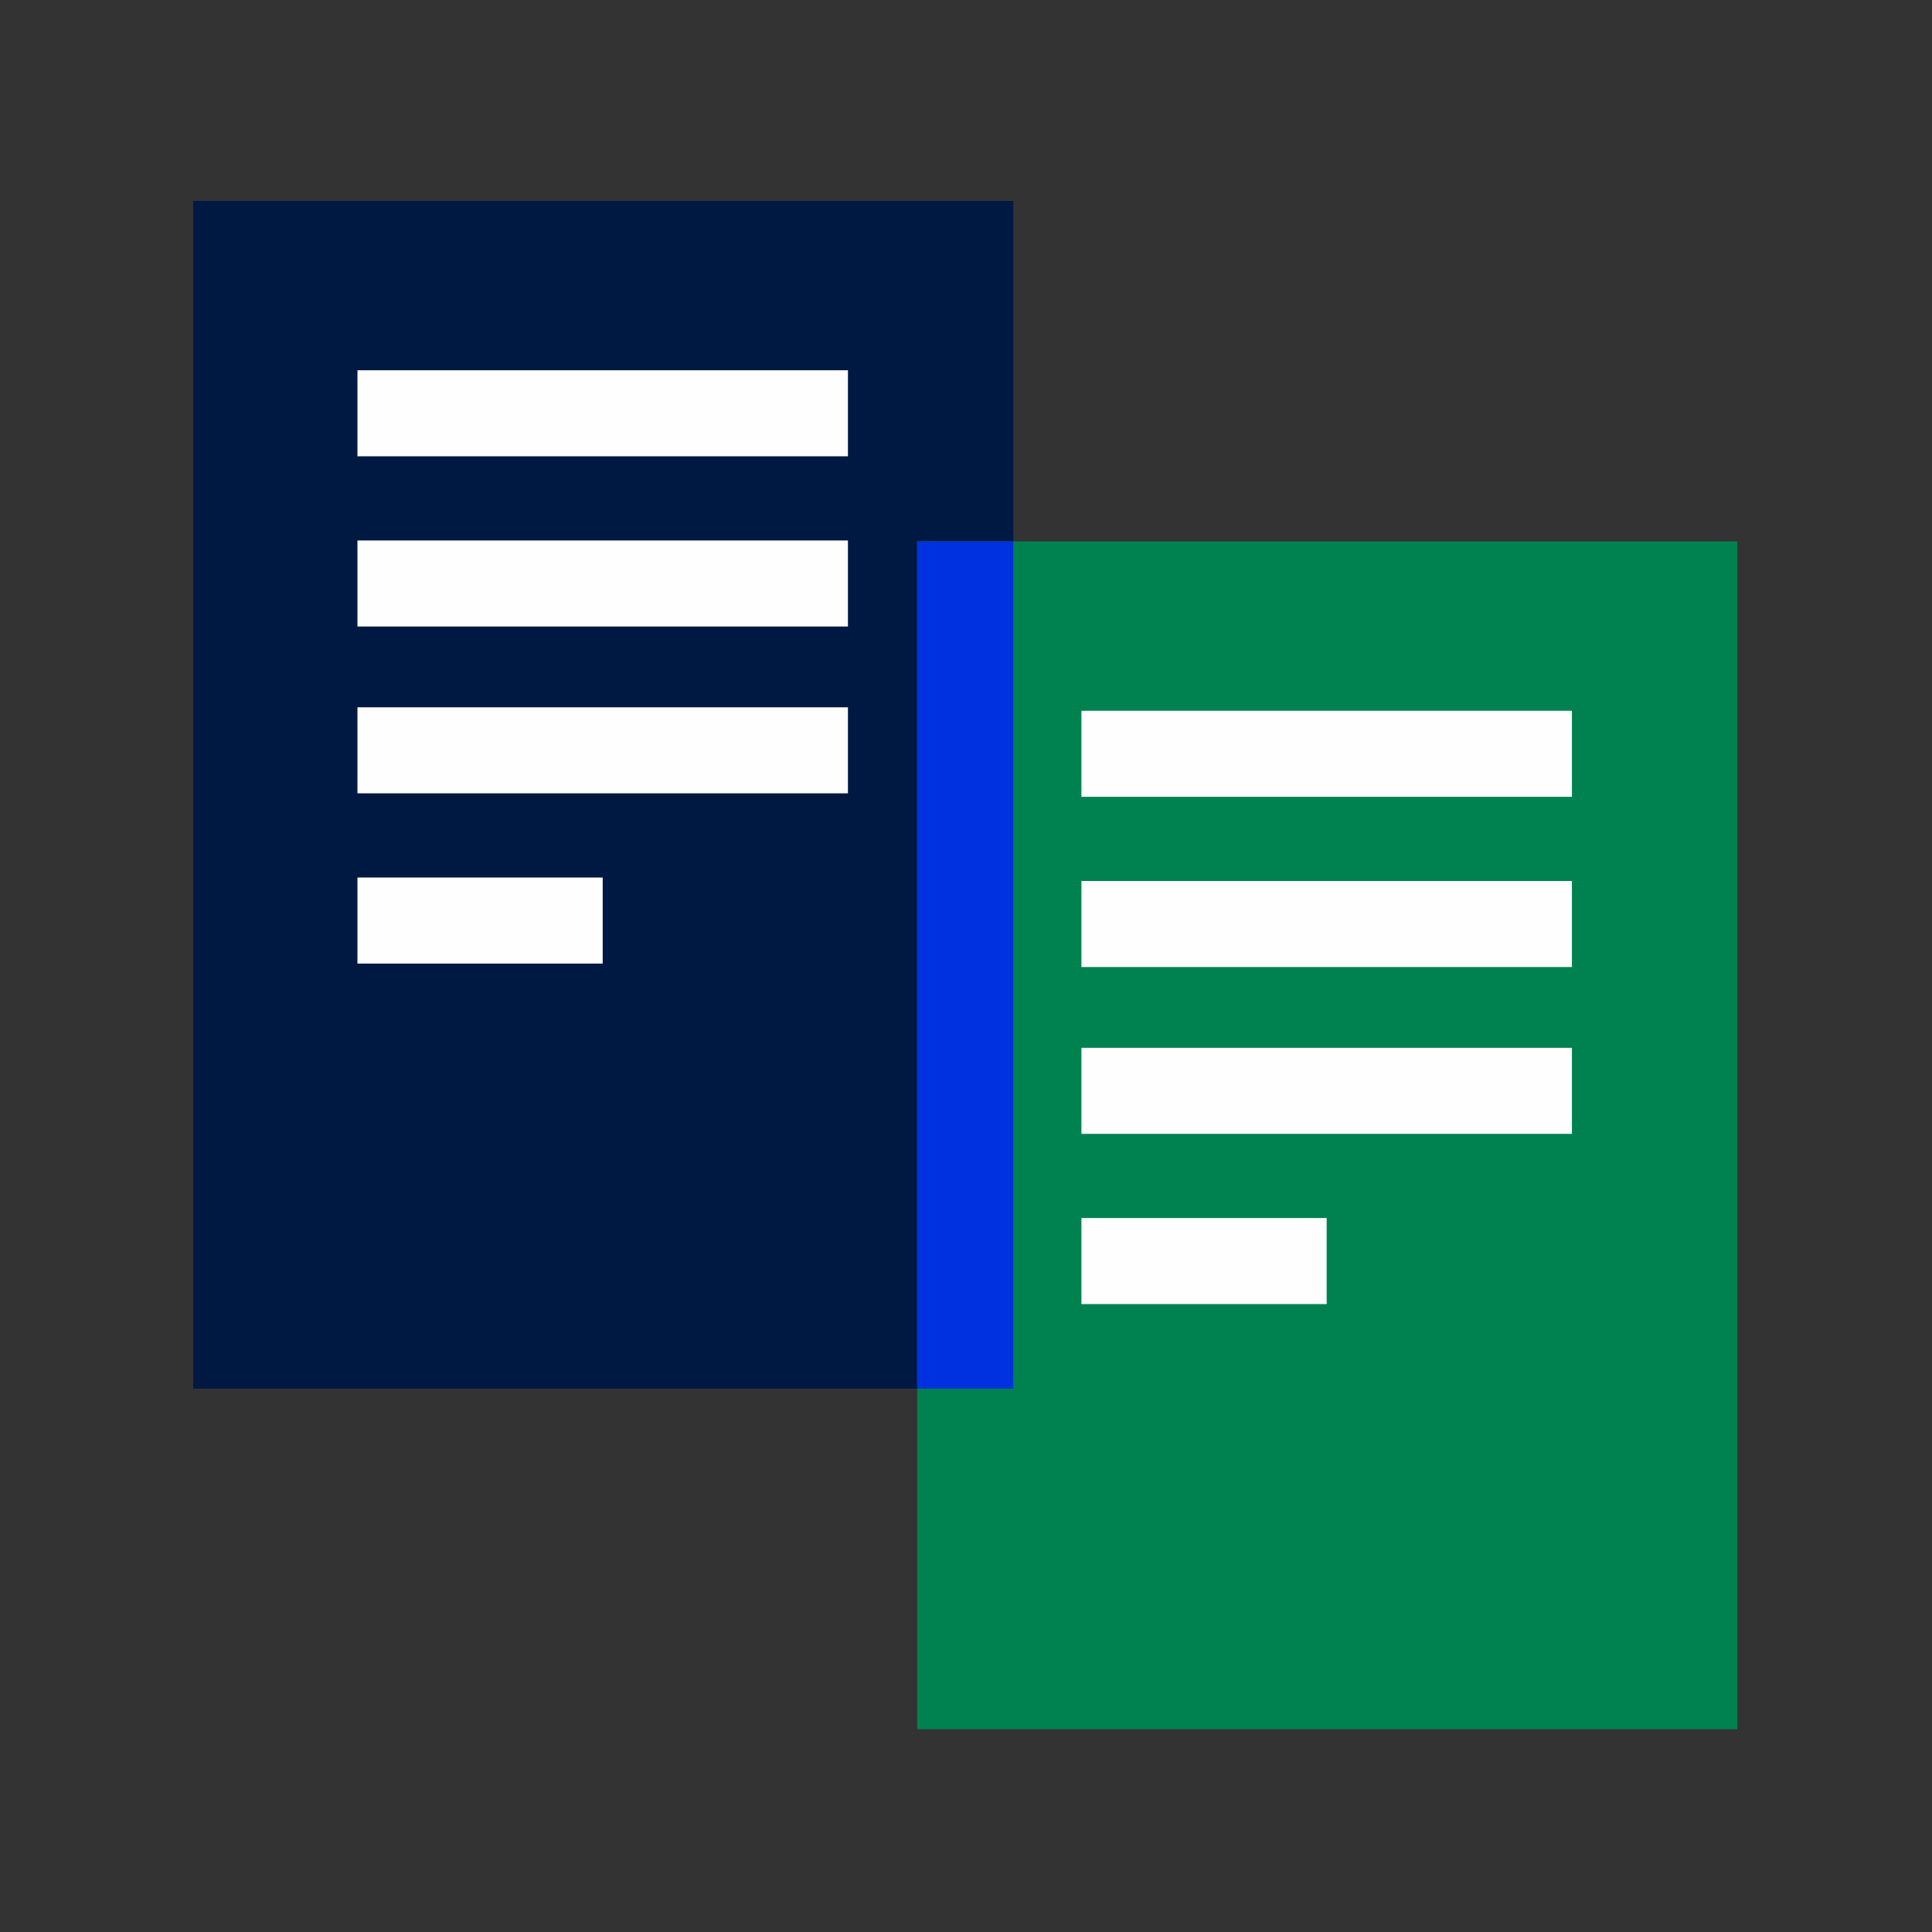
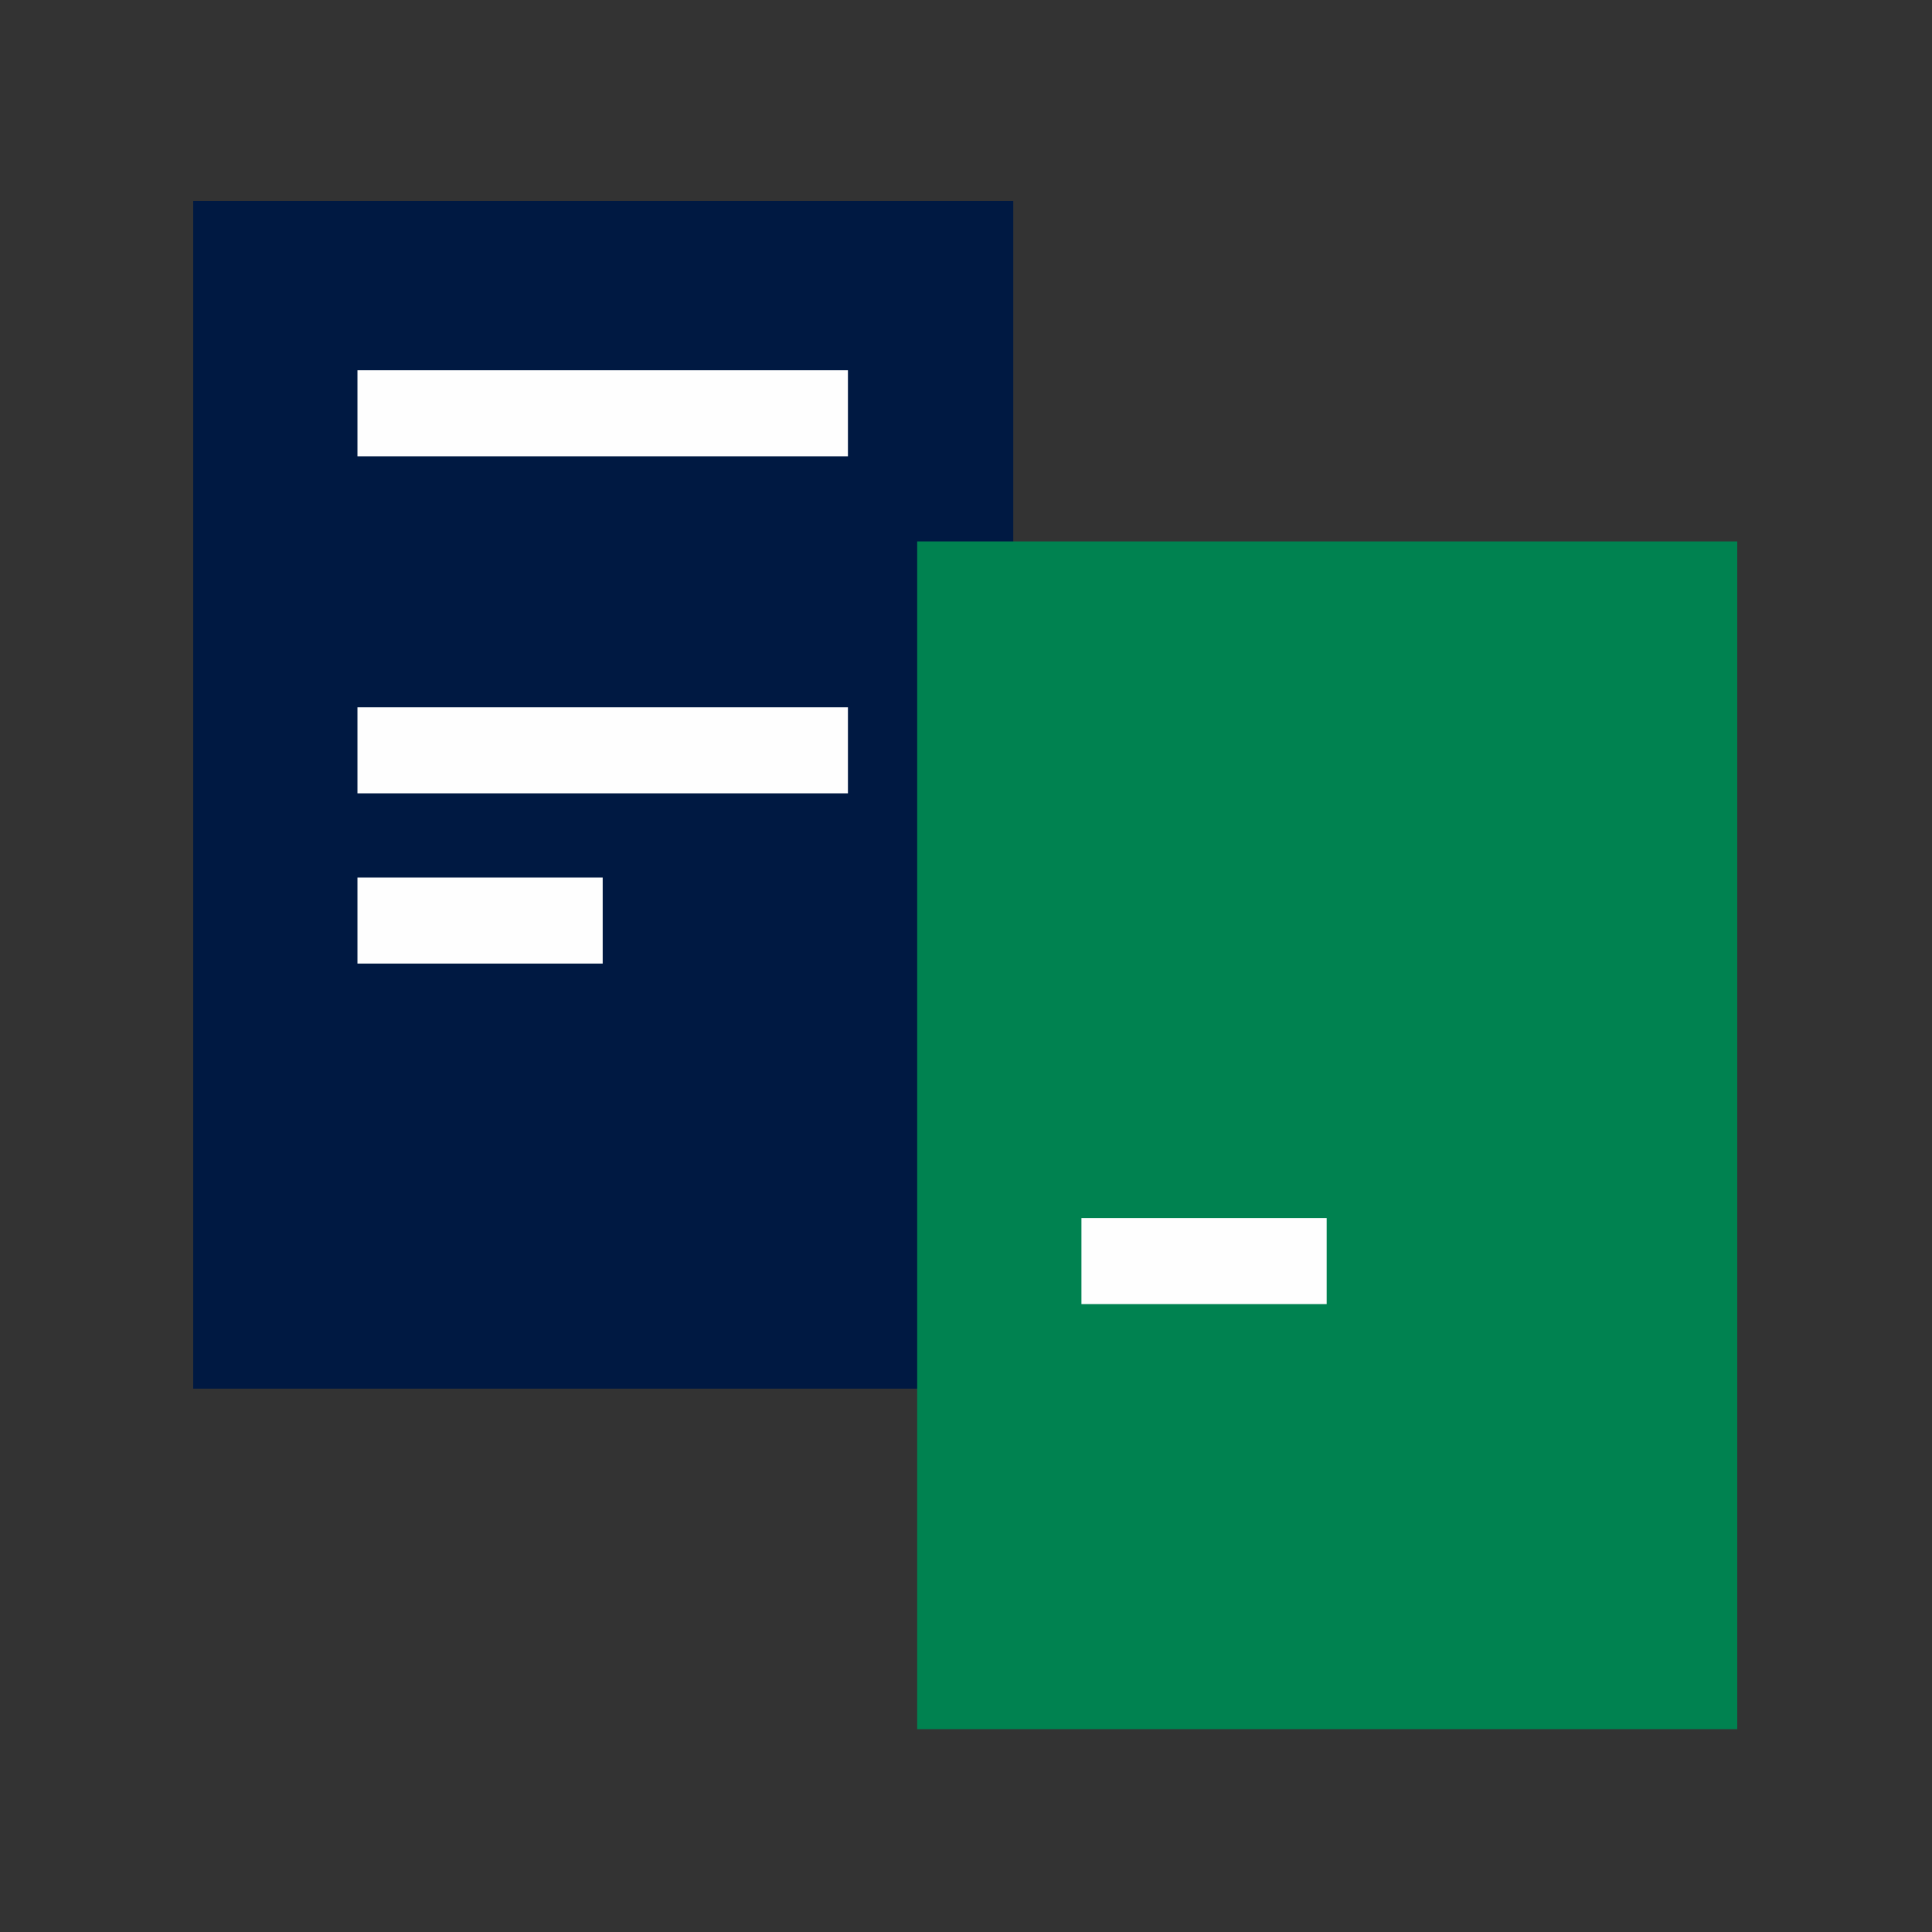
<svg xmlns="http://www.w3.org/2000/svg" xmlns:ns1="http://sodipodi.sourceforge.net/DTD/sodipodi-0.dtd" xmlns:ns2="http://www.inkscape.org/namespaces/inkscape" id="Pictograms" viewBox="0 0 500 500" version="1.1" ns1:docname="Corporate Careers Page Pictograms.svg" ns2:version="1.2.2 (b0a8486541, 2022-12-01)">
  <rect x="0" y="0" width="500" height="500" fill="#333333" stroke="none" />
  <ns1:namedview id="namedview596" pagecolor="#ffffff" bordercolor="#000000" borderopacity="0.25" ns2:showpageshadow="2" ns2:pageopacity="0.0" ns2:pagecheckerboard="0" ns2:deskcolor="#d1d1d1" showgrid="false" ns2:zoom="0.4185" ns2:cx="-158.90084" ns2:cy="284.34886" ns2:window-width="1920" ns2:window-height="1017" ns2:window-x="-8" ns2:window-y="-8" ns2:window-maximized="1" ns2:current-layer="Pictograms" />
  <defs id="defs571">
    <style id="style569">
      .cls-1 {
        fill: none;
      }

      .cls-2 {
        fill: #0032e1;
      }

      .cls-3 {
        fill: #001942;
      }

      .cls-4 {
        fill: #008250;
      }
    </style>
  </defs>
  <g id="g257" transform="matrix(0.37,0,0,0.37,50,49.504)">
    <g id="g237">
      <rect class="cls-2" y="6.74" width="573.61" height="830.77" id="rect227" style="fill:#001942" x="0" />
      <rect class="cls-10" x="114.89" y="125.19" width="343.07" height="60.18" id="rect229" style="fill:#fefefe" />
-       <rect class="cls-10" x="114.89" y="244.25" width="343.07" height="60.18" id="rect231" style="fill:#fefefe" />
      <rect class="cls-10" x="114.89" y="360.93" width="343.07" height="60.18" id="rect233" style="fill:#fefefe" />
      <rect class="cls-10" x="114.89" y="480" width="171.53" height="60.18" id="rect235" style="fill:#fefefe" />
    </g>
    <g id="g249">
      <rect class="cls-5" x="506.39" y="244.91" width="573.61" height="830.77" id="rect239" style="fill:#008250" />
-       <rect class="cls-10" x="621.28" y="363.36" width="343.07" height="60.18" id="rect241" style="fill:#fefefe" />
-       <rect class="cls-10" x="621.28" y="482.42" width="343.07" height="60.18" id="rect243" style="fill:#fefefe" />
-       <rect class="cls-10" x="621.28" y="599.11" width="343.07" height="60.18" id="rect245" style="fill:#fefefe" />
      <rect class="cls-10" x="621.28" y="718.17" width="171.53" height="60.18" id="rect247" style="fill:#fefefe" />
    </g>
    <g id="g255">
      <polygon class="cls-7" points="506.39,837.51 506.39,1075.68 1080,1075.68 1080,244.91 573.61,244.91 573.61,837.51 " id="polygon251" style="fill:none" />
-       <rect class="cls-9" x="506.39" y="244.91" width="67.22" height="592.6" id="rect253" style="fill:#0031e0" />
    </g>
  </g>
</svg>